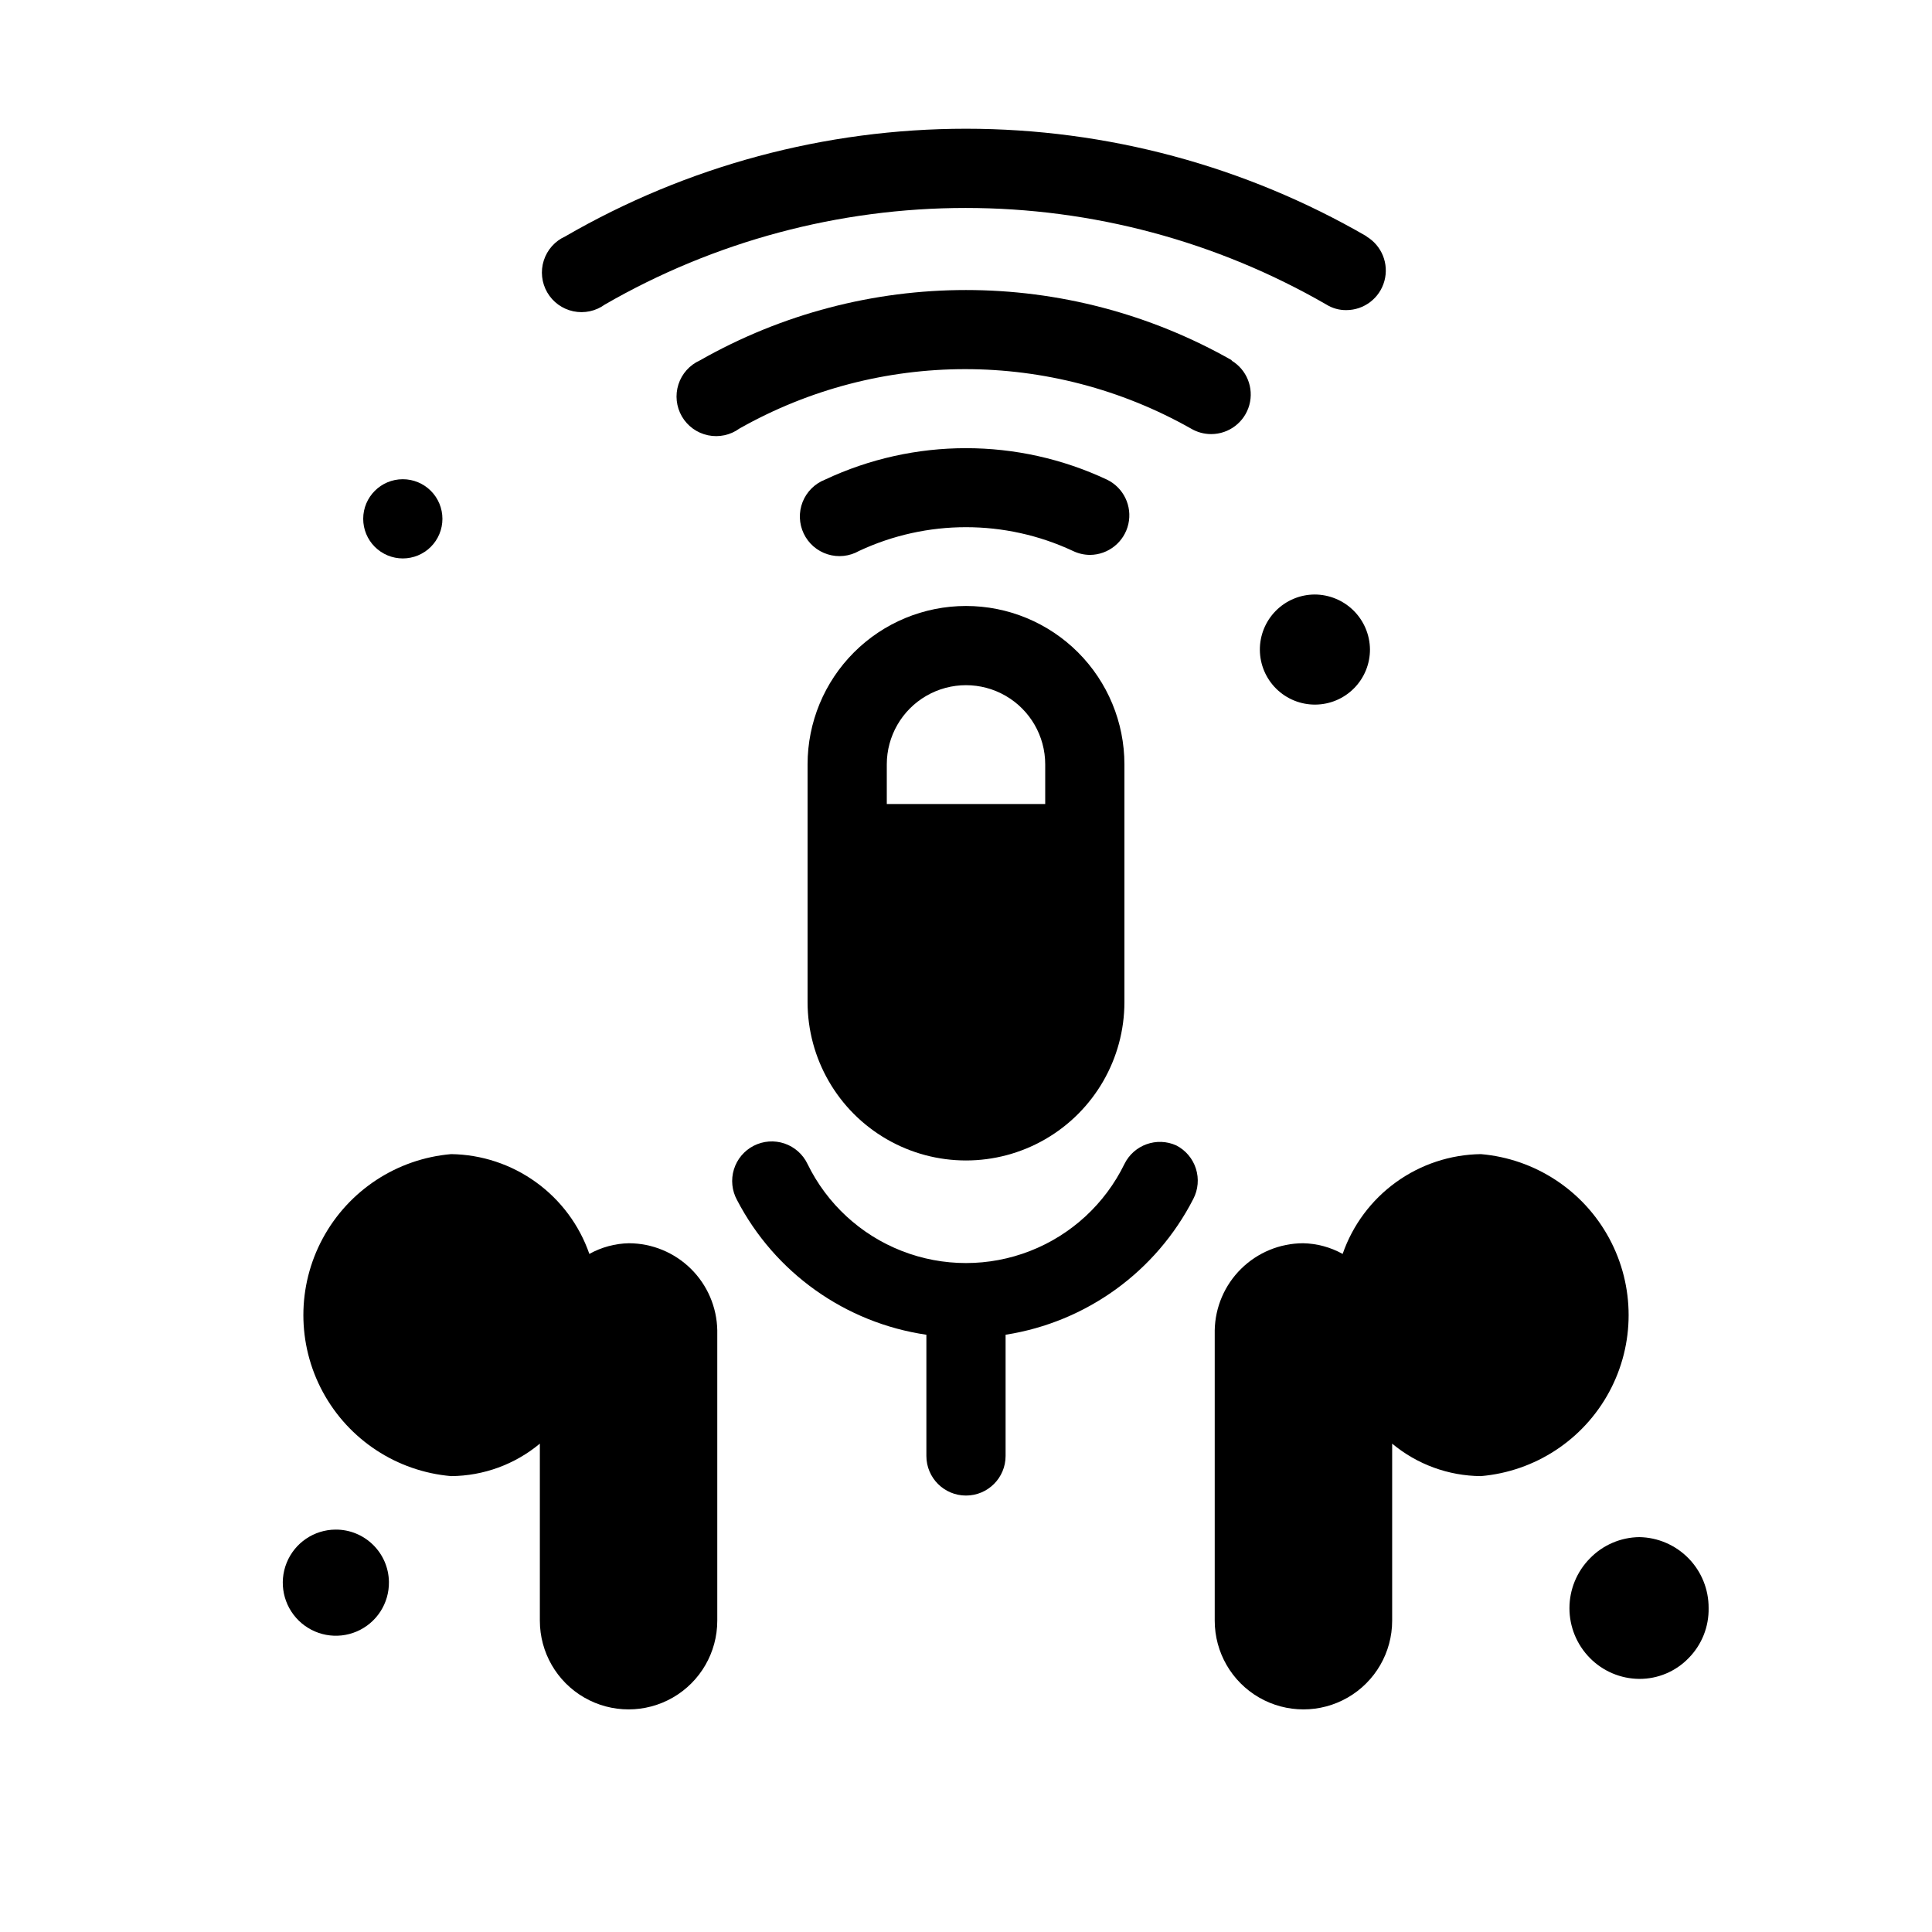
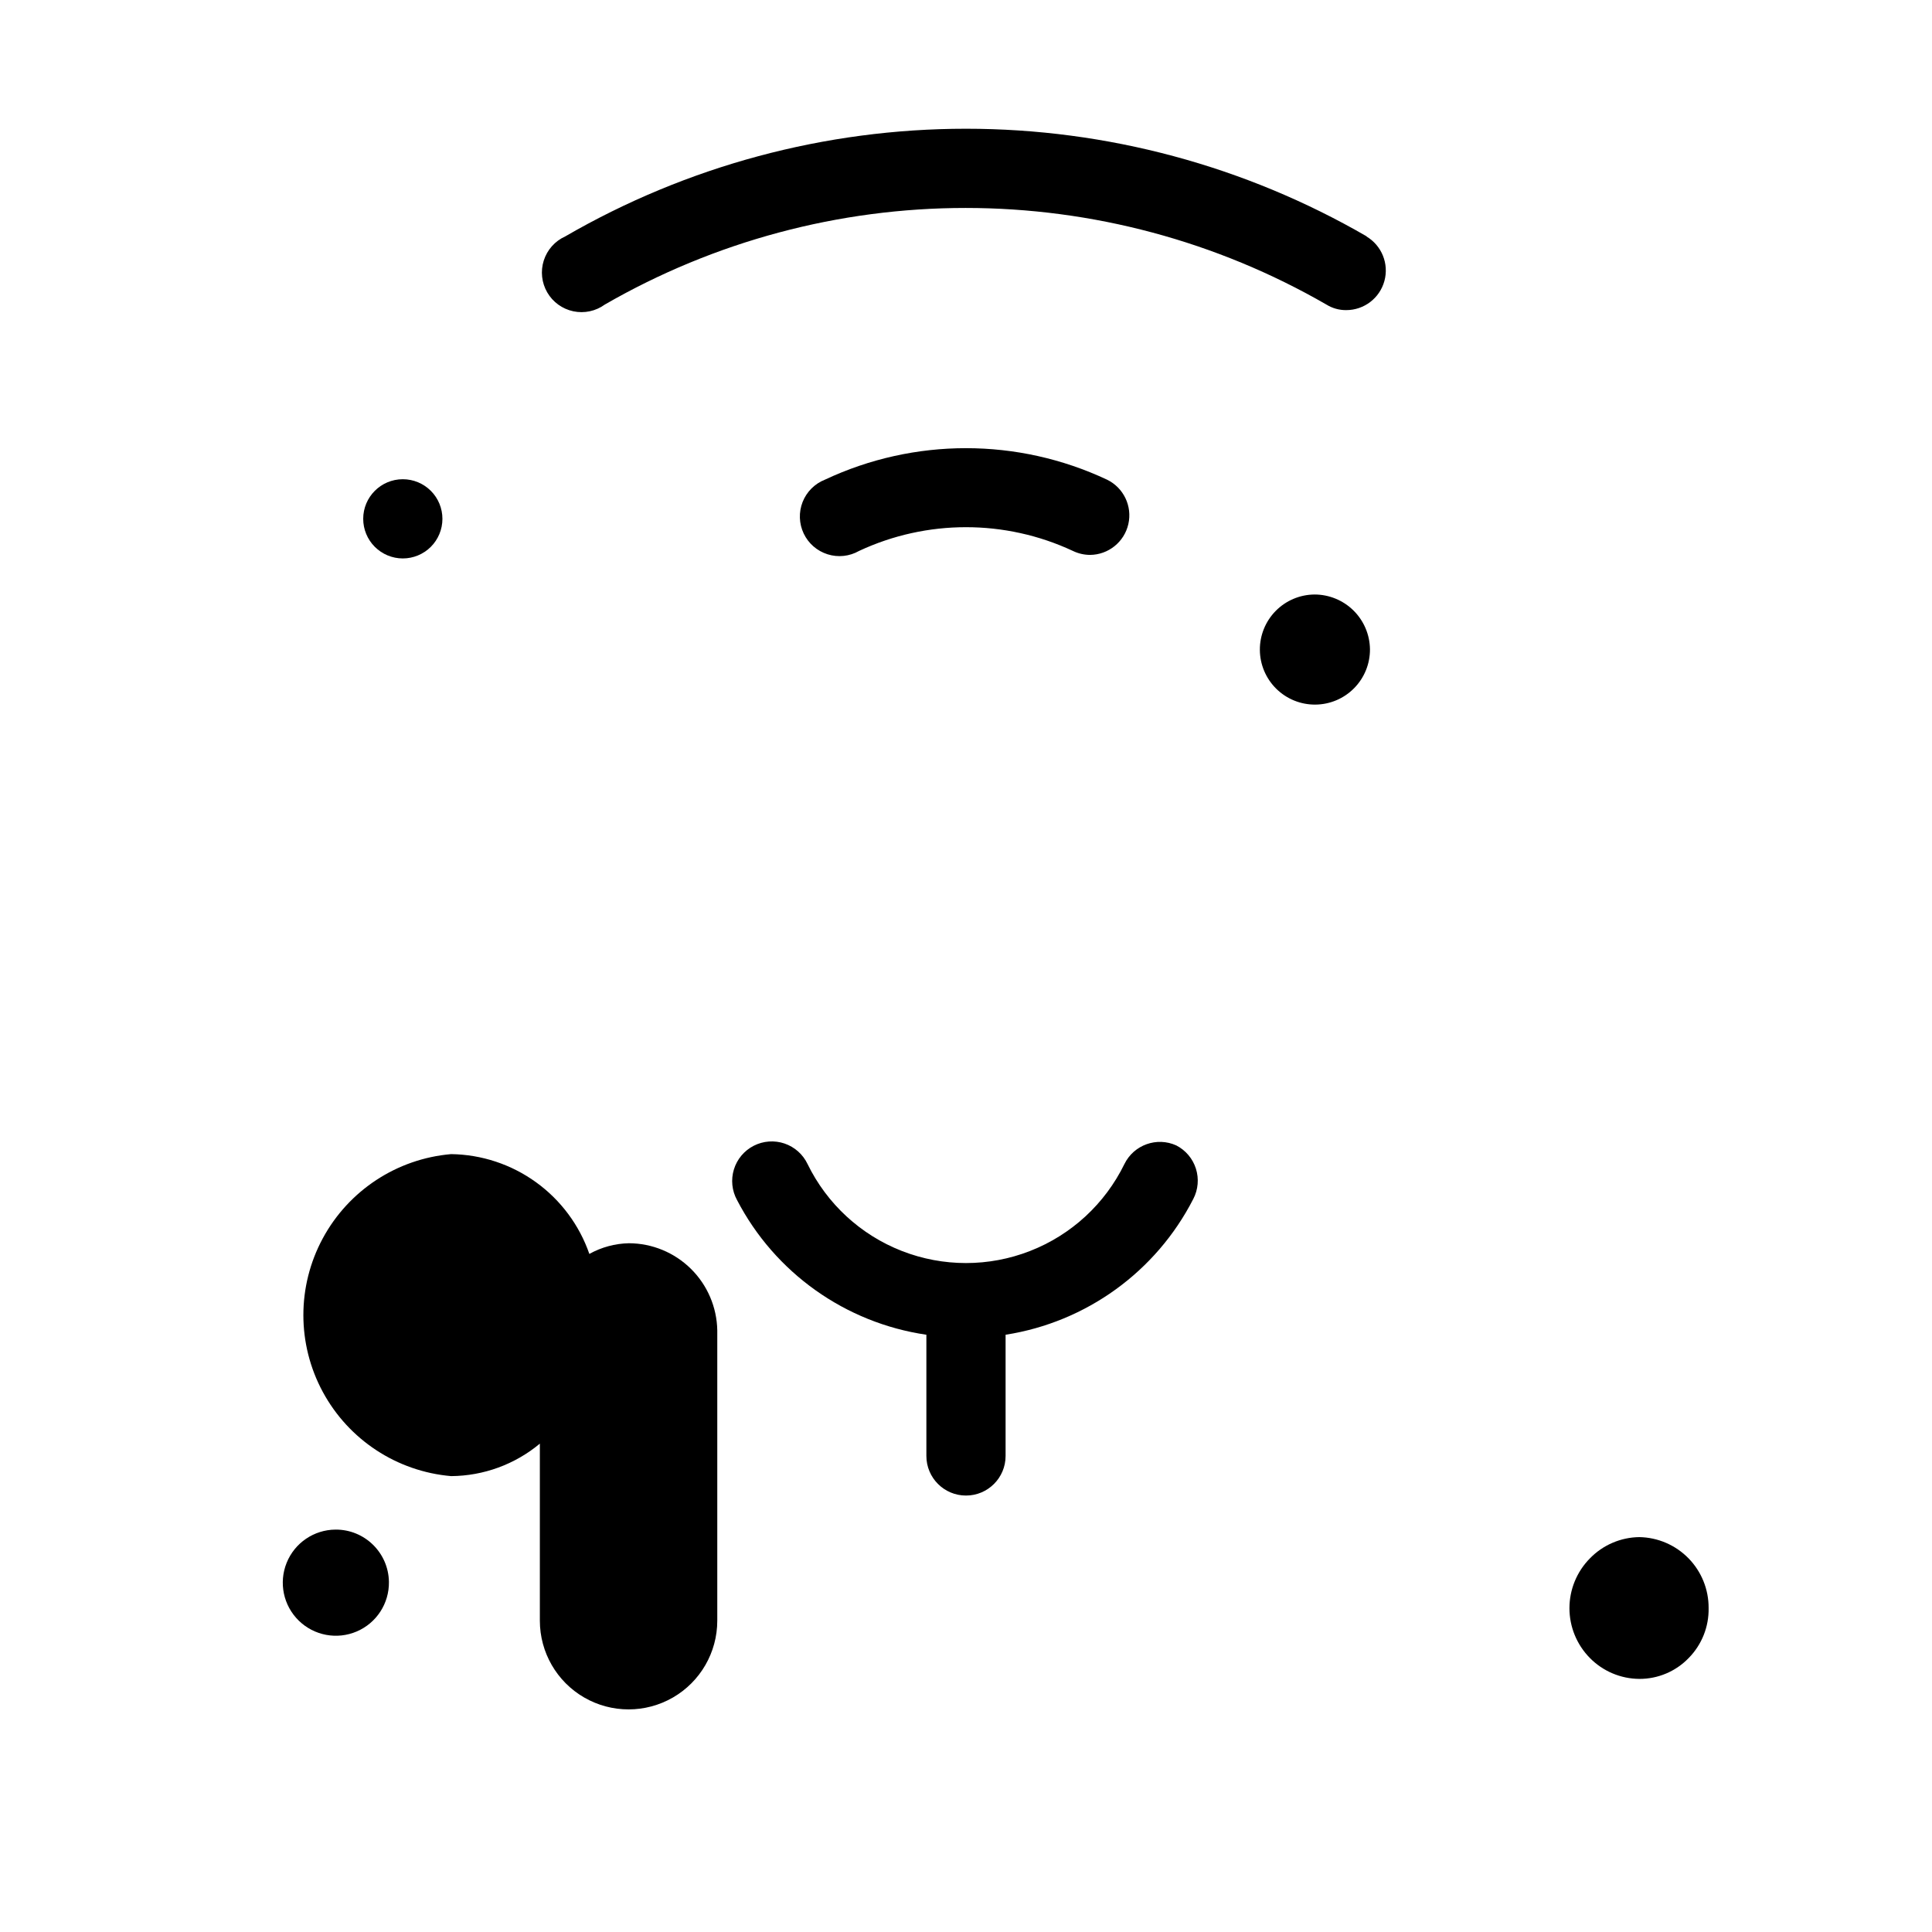
<svg xmlns="http://www.w3.org/2000/svg" fill="#000000" width="800px" height="800px" version="1.1" viewBox="144 144 512 512">
  <g>
    <path d="m310.68 473.47c-3.676 0.074-7.277 1.047-10.496 2.832-2.648-7.637-7.586-14.273-14.141-19.004-6.555-4.734-14.406-7.332-22.488-7.445-14.375 1.234-27.16 9.625-34.016 22.324-6.856 12.695-6.856 27.988 0 40.684 6.856 12.695 19.641 21.09 34.016 22.324 8.598-0.062 16.906-3.106 23.512-8.605v46.918-0.004c0 8.402 4.481 16.164 11.754 20.363 7.273 4.199 16.238 4.199 23.512 0s11.754-11.961 11.754-20.363v-76.934c-0.109-6.144-2.621-12.004-6.992-16.316-4.375-4.316-10.266-6.75-16.414-6.773z" />
-     <path d="m489.32 473.47c3.676 0.074 7.281 1.047 10.496 2.832 2.648-7.637 7.586-14.273 14.141-19.004 6.555-4.734 14.406-7.332 22.488-7.445 14.375 1.234 27.164 9.625 34.016 22.324 6.856 12.695 6.856 27.988 0 40.684-6.852 12.695-19.641 21.09-34.016 22.324-8.594-0.062-16.902-3.106-23.508-8.605v46.918-0.004c0 8.402-4.484 16.164-11.758 20.363-7.273 4.199-16.234 4.199-23.512 0-7.273-4.199-11.754-11.961-11.754-20.363v-76.934c0.109-6.144 2.621-12.004 6.996-16.316 4.375-4.316 10.266-6.75 16.41-6.773z" />
    <path d="m578.43 551.35c-4.953 0.062-9.676 2.106-13.117 5.668-3.457 3.512-5.394 8.246-5.394 13.172 0 4.93 1.938 9.66 5.394 13.172 3.457 3.527 8.18 5.527 13.117 5.562 4.953 0.023 9.695-1.988 13.121-5.562 3.457-3.523 5.348-8.289 5.25-13.223 0.027-4.922-1.887-9.652-5.324-13.168-3.441-3.519-8.129-5.539-13.047-5.621z" />
    <path d="m232.9 549.36c-5.699 0.043-10.809 3.519-12.938 8.805-2.133 5.285-0.863 11.332 3.211 15.316 4.074 3.984 10.148 5.117 15.383 2.867 5.238-2.25 8.598-7.434 8.512-13.133-0.113-7.727-6.441-13.914-14.168-13.855z" />
    <path d="m455.73 447.55c-5.164-2.34-11.254-0.156-13.75 4.934-5.144 10.543-14.062 18.77-24.992 23.035-10.926 4.269-23.062 4.269-33.988 0-10.926-4.266-19.848-12.492-24.988-23.035-1.219-2.566-3.422-4.527-6.106-5.441-2.688-0.91-5.629-0.699-8.156 0.594-2.527 1.293-4.422 3.551-5.254 6.262-0.836 2.715-0.535 5.648 0.832 8.137 10.02 19.262 28.688 32.539 50.172 35.684v32.121c0 5.797 4.699 10.496 10.496 10.496s10.496-4.699 10.496-10.496v-32.121c21.391-3.34 39.891-16.723 49.75-36 1.285-2.477 1.531-5.363 0.684-8.023-0.844-2.656-2.715-4.871-5.195-6.144z" />
-     <path d="m470.53 239.52c-43.73-24.879-97.336-24.879-141.07 0-2.707 1.223-4.769 3.535-5.672 6.363-0.906 2.828-0.57 5.906 0.922 8.477 1.492 2.566 4.004 4.383 6.91 4.992 2.906 0.613 5.934-0.035 8.336-1.781 37.125-20.992 82.531-20.992 119.66 0 1.617 0.961 3.469 1.469 5.352 1.469 4.727 0 8.871-3.16 10.121-7.719s-0.703-9.391-4.769-11.801z" />
    <path d="m492.36 301.55c-3.867 0.027-7.57 1.59-10.285 4.348-2.715 2.754-4.227 6.477-4.199 10.344 0.027 3.871 1.594 7.57 4.348 10.285 2.758 2.719 6.477 4.227 10.348 4.199 3.867-0.027 7.57-1.59 10.285-4.348 2.715-2.754 4.227-6.477 4.199-10.344-0.055-3.863-1.629-7.547-4.379-10.258-2.75-2.707-6.453-4.227-10.316-4.227z" />
    <path d="m250.75 271c-5.797 0-10.496 4.699-10.496 10.496 0 2.781 1.105 5.453 3.074 7.422 1.969 1.965 4.637 3.074 7.422 3.074 2.781 0 5.453-1.109 7.422-3.074 1.969-1.969 3.074-4.641 3.074-7.422 0-2.785-1.105-5.457-3.074-7.422-1.969-1.969-4.641-3.074-7.422-3.074z" />
    <path d="m506.22 206.66c-32.277-18.695-68.918-28.543-106.22-28.543-37.305 0-73.945 9.848-106.22 28.543-2.707 1.223-4.766 3.535-5.672 6.367-0.906 2.828-0.57 5.906 0.922 8.473 1.492 2.57 4.004 4.383 6.91 4.996 2.906 0.613 5.934-0.035 8.336-1.781 29.078-16.773 62.055-25.605 95.621-25.605 33.566 0 66.543 8.832 95.617 25.605 1.574 0.977 3.394 1.488 5.25 1.469 4.727 0 8.867-3.16 10.117-7.719s-0.699-9.391-4.766-11.805z" />
    <path d="m437.36 271.11c-23.668-11.121-51.062-11.121-74.73 0-2.711 1.066-4.859 3.211-5.93 5.922-1.066 2.711-0.961 5.746 0.297 8.375 1.254 2.629 3.547 4.617 6.328 5.488 2.781 0.875 5.797 0.551 8.332-0.891 17.961-8.391 38.715-8.391 56.676 0 1.41 0.684 2.953 1.039 4.516 1.051 4.879-0.031 9.098-3.418 10.176-8.18 1.078-4.762-1.27-9.637-5.664-11.766z" />
-     <path d="m400 304.59c-11.137 0-21.816 4.422-29.688 12.297-7.875 7.875-12.297 18.551-12.297 29.688v62.977c0 15 8 28.859 20.992 36.359 12.988 7.5 28.992 7.5 41.984 0 12.988-7.5 20.992-21.359 20.992-36.359v-62.977c0-11.137-4.426-21.812-12.297-29.688-7.875-7.875-18.555-12.297-29.688-12.297zm20.992 52.48h-41.984v-10.496c0-7.5 4-14.43 10.496-18.18 6.492-3.75 14.496-3.75 20.992 0 6.492 3.75 10.496 10.68 10.496 18.18z" />
  </g>
</svg>